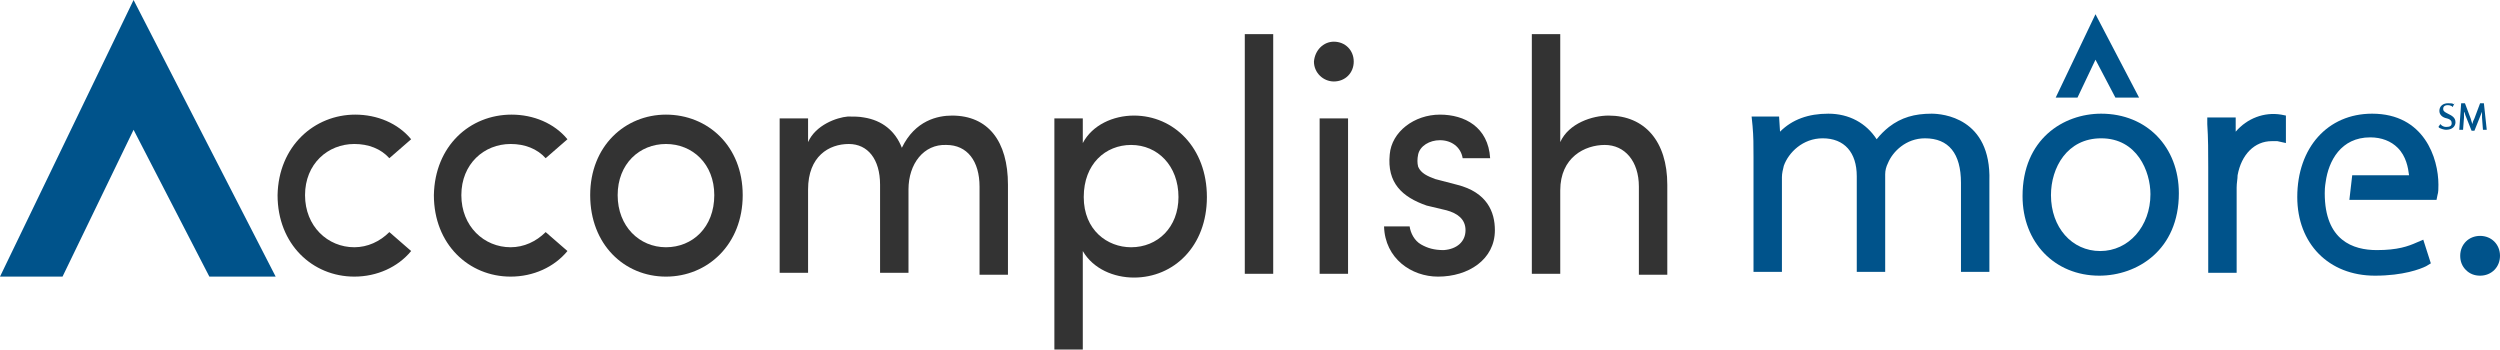
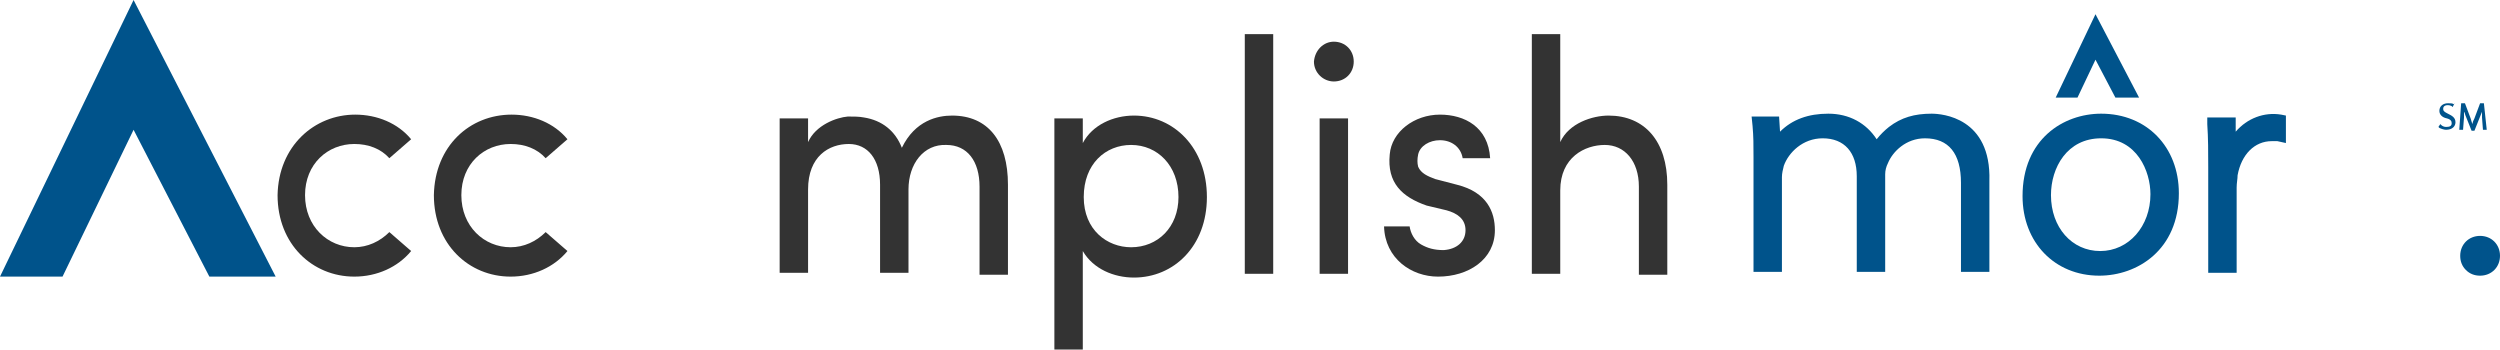
<svg xmlns="http://www.w3.org/2000/svg" version="1.1" id="Layer_1" x="0px" y="0px" viewBox="0 0 263.9 36.9" style="enable-background:new 0 0 263.9 36.9;" xml:space="preserve">
  <style type="text/css">
	.st0{fill:#333333;}
	.st1{fill:#00538B;}
</style>
  <path class="st0" d="M37.5,12.1c2.3,0,4.5,0.9,5.9,2.6l-2.3,2c-0.9-1-2.2-1.5-3.7-1.5c-2.8,0-5.2,2.1-5.2,5.4c0,3.3,2.4,5.5,5.2,5.5  c1.4,0,2.7-0.6,3.7-1.6l2.3,2c-1.4,1.7-3.6,2.7-6,2.7c-4.4,0-8.1-3.4-8.1-8.6C29.4,15.4,33.2,12.1,37.5,12.1z" />
  <path class="st0" d="M54,12.1c2.3,0,4.5,0.9,5.9,2.6l-2.3,2c-0.9-1-2.2-1.5-3.7-1.5c-2.8,0-5.2,2.1-5.2,5.4c0,3.3,2.4,5.5,5.2,5.5  c1.4,0,2.7-0.6,3.7-1.6l2.3,2c-1.4,1.7-3.6,2.7-6,2.7c-4.4,0-8.1-3.4-8.1-8.6C45.9,15.4,49.6,12.1,54,12.1z" />
-   <path class="st0" d="M62.3,20.6c0-5.2,3.7-8.5,8-8.5c4.4,0,8.1,3.3,8.1,8.5c0,5.2-3.7,8.6-8.1,8.6C65.9,29.2,62.3,25.8,62.3,20.6z   M75.4,20.6c0-3.3-2.3-5.4-5.1-5.4c-2.8,0-5.1,2.1-5.1,5.4c0,3.3,2.3,5.5,5.1,5.5C73.1,26.1,75.4,24,75.4,20.6z" />
  <path class="st0" d="M95.9,20v8.8c-0.5,0-2.5,0-3,0v-9.3c0-2.7-1.3-4.3-3.3-4.3c-2.1,0-4.3,1.3-4.3,4.8v8.8h-3V12.5h3v2.5  c0.8-1.8,3-2.6,4.2-2.7c0.6,0,1.2,0,1.7,0.1c1.9,0.3,3.3,1.4,4,3.2c1.4-2.9,3.8-3.4,5.3-3.4c3.8,0,5.9,2.7,5.9,7.3v9.5h-3v-9.3  c0-2.7-1.3-4.4-3.5-4.4C97.5,15.2,95.9,17.3,95.9,20z" />
  <path class="st0" d="M114.3,15.1c1-1.9,3.2-2.9,5.4-2.9c4.2,0,7.7,3.4,7.7,8.6c0,5.2-3.5,8.5-7.7,8.5c-2.1,0-4.3-0.9-5.4-2.8v10.4  h-3V12.5h3V15.1z M119.4,26.1c2.8,0,5-2.1,5-5.3c0-3.3-2.2-5.5-5-5.5c-2.7,0-5,2-5,5.5C114.4,24.3,116.9,26.1,119.4,26.1z" />
  <path class="st0" d="M134.4,3.6v25.3h-3V3.6H134.4z" />
  <path class="st0" d="M140.8,4.4c1.2,0,2.1,0.9,2.1,2.1c0,1.2-0.9,2.1-2.1,2.1c-1.1,0-2.1-0.9-2.1-2.1C138.8,5.3,139.7,4.4,140.8,4.4  z M142.3,12.5h-3v16.4h3V12.5z" />
  <path class="st0" d="M146.7,16.3c0.2-2.4,2.6-4.2,5.3-4.2c2.6,0,5.1,1.3,5.3,4.6h-2.9c-0.2-1.2-1.2-1.9-2.4-1.9  c-1.1,0-2.1,0.6-2.3,1.5c-0.1,0.5-0.1,0.9,0,1.3c0.3,0.7,1,1,1.8,1.3l2.3,0.6c3.2,0.8,4,2.9,4,4.8c0,3.1-2.8,4.9-6,4.9  c-2.8,0-5.6-1.9-5.7-5.3h2.7c0.1,0.7,0.5,1.5,1.2,1.9c0.7,0.4,1.4,0.6,2.4,0.6c1.4-0.1,2.3-0.9,2.3-2.1c0-1.2-0.9-1.8-2-2.1  l-2.1-0.5C148,20.8,146.4,19.3,146.7,16.3z" />
  <path class="st0" d="M164.7,28.9h-3V3.6h3v11.4c0.9-2,3.4-2.8,5.1-2.8c3.8,0,6.2,2.7,6.2,7.3v9.5c-0.5,0-2.5,0-3,0v-9.3  c0-2.7-1.5-4.4-3.6-4.4s-4.7,1.3-4.7,4.8V28.9z" />
  <polygon class="st1" points="14.1,0 0,29.2 6.6,29.2 14.1,13.7 22.1,29.2 29.1,29.2 " />
  <path class="st1" d="M240.8,12.1c-1.8-0.3-3.6,0.4-4.8,1.8l0-1.5H233l0,0.7c0.1,1.5,0.1,3,0.1,4.5v11.2h3v-9c0-0.5,0.1-0.9,0.1-1.3  c0.4-2.2,1.8-3.6,3.6-3.6c0.3,0,0.5,0,0.6,0l0.9,0.2v-2.9L240.8,12.1z" />
  <path class="st1" d="M261.8,24.9c-1.2,0-2.1,0.9-2.1,2.1c0,0.6,0.2,1.1,0.6,1.5c0.4,0.4,0.9,0.6,1.5,0.6c1.2,0,2.1-0.9,2.1-2.1  C263.9,25.8,263,24.9,261.8,24.9z" />
  <g>
    <path class="st1" d="M262.2,10.9h-0.4l-0.6,1.6c-0.1,0.2-0.2,0.4-0.2,0.6c-0.1-0.2-0.1-0.3-0.2-0.6l-0.6-1.6h-0.4l-0.2,2.8h0.4   l0.1-1.3c0-0.2,0-0.4,0-0.6c0.1,0.1,0.1,0.3,0.2,0.5l0.6,1.5h0.3l0.6-1.5c0.1-0.2,0.1-0.3,0.2-0.5c0,0.2,0,0.4,0,0.6l0.1,1.3h0.4   L262.2,10.9z" />
    <path class="st1" d="M258.4,12c-0.4-0.2-0.5-0.3-0.5-0.5c0-0.2,0.1-0.4,0.5-0.4c0.2,0,0.4,0.1,0.4,0.1l0.1,0.1l0.2-0.4L259,11   c-0.1-0.1-0.3-0.1-0.6-0.1c-0.5,0-0.9,0.3-0.9,0.8c0,0.4,0.3,0.7,0.8,0.8c0.4,0.1,0.5,0.3,0.5,0.5c0,0.3-0.2,0.4-0.6,0.4   c-0.2,0-0.4-0.1-0.5-0.2l-0.1-0.1l-0.2,0.3l0.1,0.1c0.2,0.1,0.5,0.2,0.7,0.2c0.7,0,1-0.4,1-0.8C259.2,12.4,258.8,12.2,258.4,12z" />
  </g>
-   <path class="st1" d="M250.4,12c-4.7,0-7.9,3.6-7.9,8.8c0,4.9,3.3,8.3,8.2,8.3c3,0,4.8-0.7,5.4-1l0.5-0.3l-0.8-2.5l-0.7,0.3  c-0.9,0.4-2,0.8-4.2,0.8c-2.5,0-5.5-1-5.5-6c0-0.8,0.1-1.1,0.1-1.2c0.3-2.2,1.6-4.7,4.7-4.7c1.2,0,2.2,0.4,2.9,1.1  c0.9,0.9,1.1,2.1,1.2,2.9h-6l-0.3,2.6h9.2l0.1-0.5c0.1-0.3,0.1-0.7,0.1-1.1C257.4,16.7,255.9,12,250.4,12z" />
  <path class="st1" d="M221.8,12c-4,0-8.3,2.7-8.3,8.7c0,4.9,3.4,8.4,8.1,8.4c4,0,8.4-2.7,8.4-8.7C230,15.5,226.6,12,221.8,12z   M221.8,14.6c3.8,0,5.2,3.5,5.2,5.9c0,3.4-2.3,6-5.3,6c-3,0-5.2-2.5-5.2-5.9C216.5,17.7,218.2,14.6,221.8,14.6z" />
  <polygon class="st1" points="221.2,1.5 217,10.3 219.3,10.3 221.2,6.3 223.3,10.3 225.8,10.3 " />
  <path class="st1" d="M203.9,12c-1.8,0-3.2,0.4-4.5,1.4c-0.5,0.4-0.9,0.8-1.3,1.3C197,13,195.2,12,193,12c-2.1,0-3.8,0.6-5.1,1.9  l-0.1-1.6h-2.9l0.1,1c0.1,1.1,0.1,2,0.1,3.3v12.1h3v-10c0-0.4,0.1-0.8,0.2-1.2c0.5-1.4,2-2.9,4.1-2.9c2.3,0,3.6,1.5,3.6,4v10.1h3  V18.4c0-0.4,0.1-0.8,0.3-1.2c0.5-1.2,1.9-2.6,3.9-2.6c2.5,0,3.8,1.6,3.8,4.7v9.4h3v-9.6C210.2,12.4,205,12,203.9,12z" />
</svg>